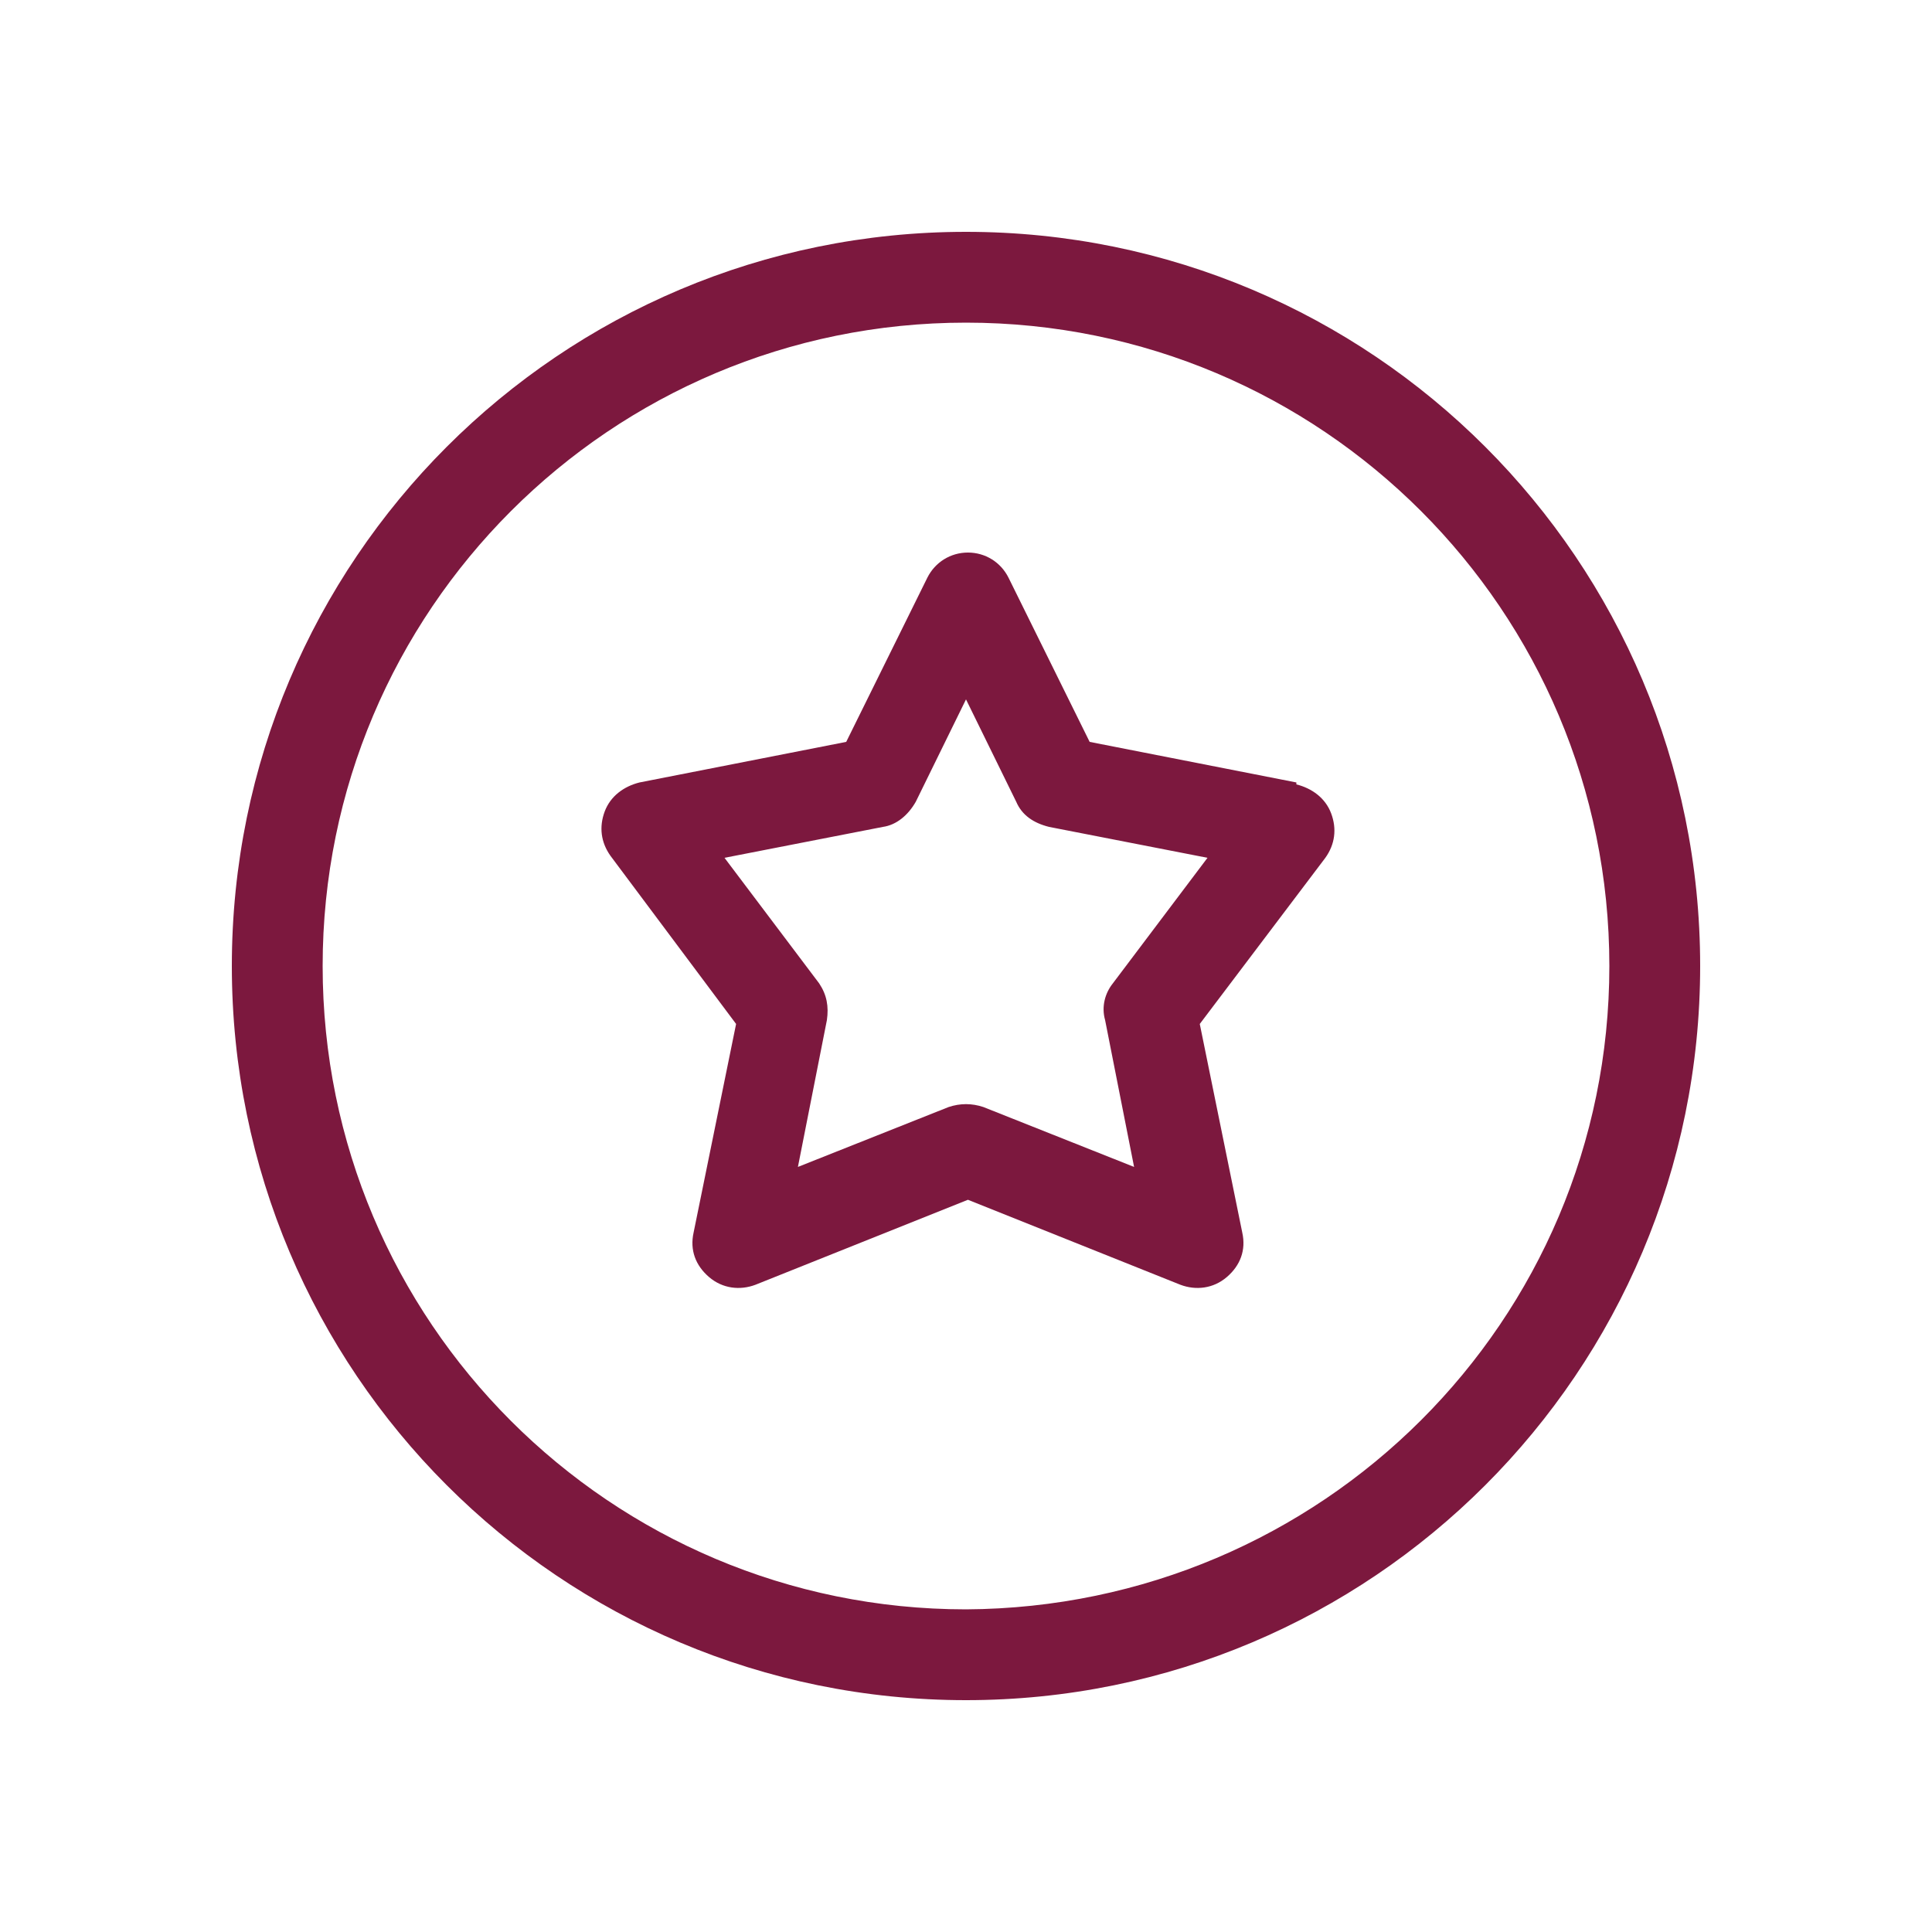
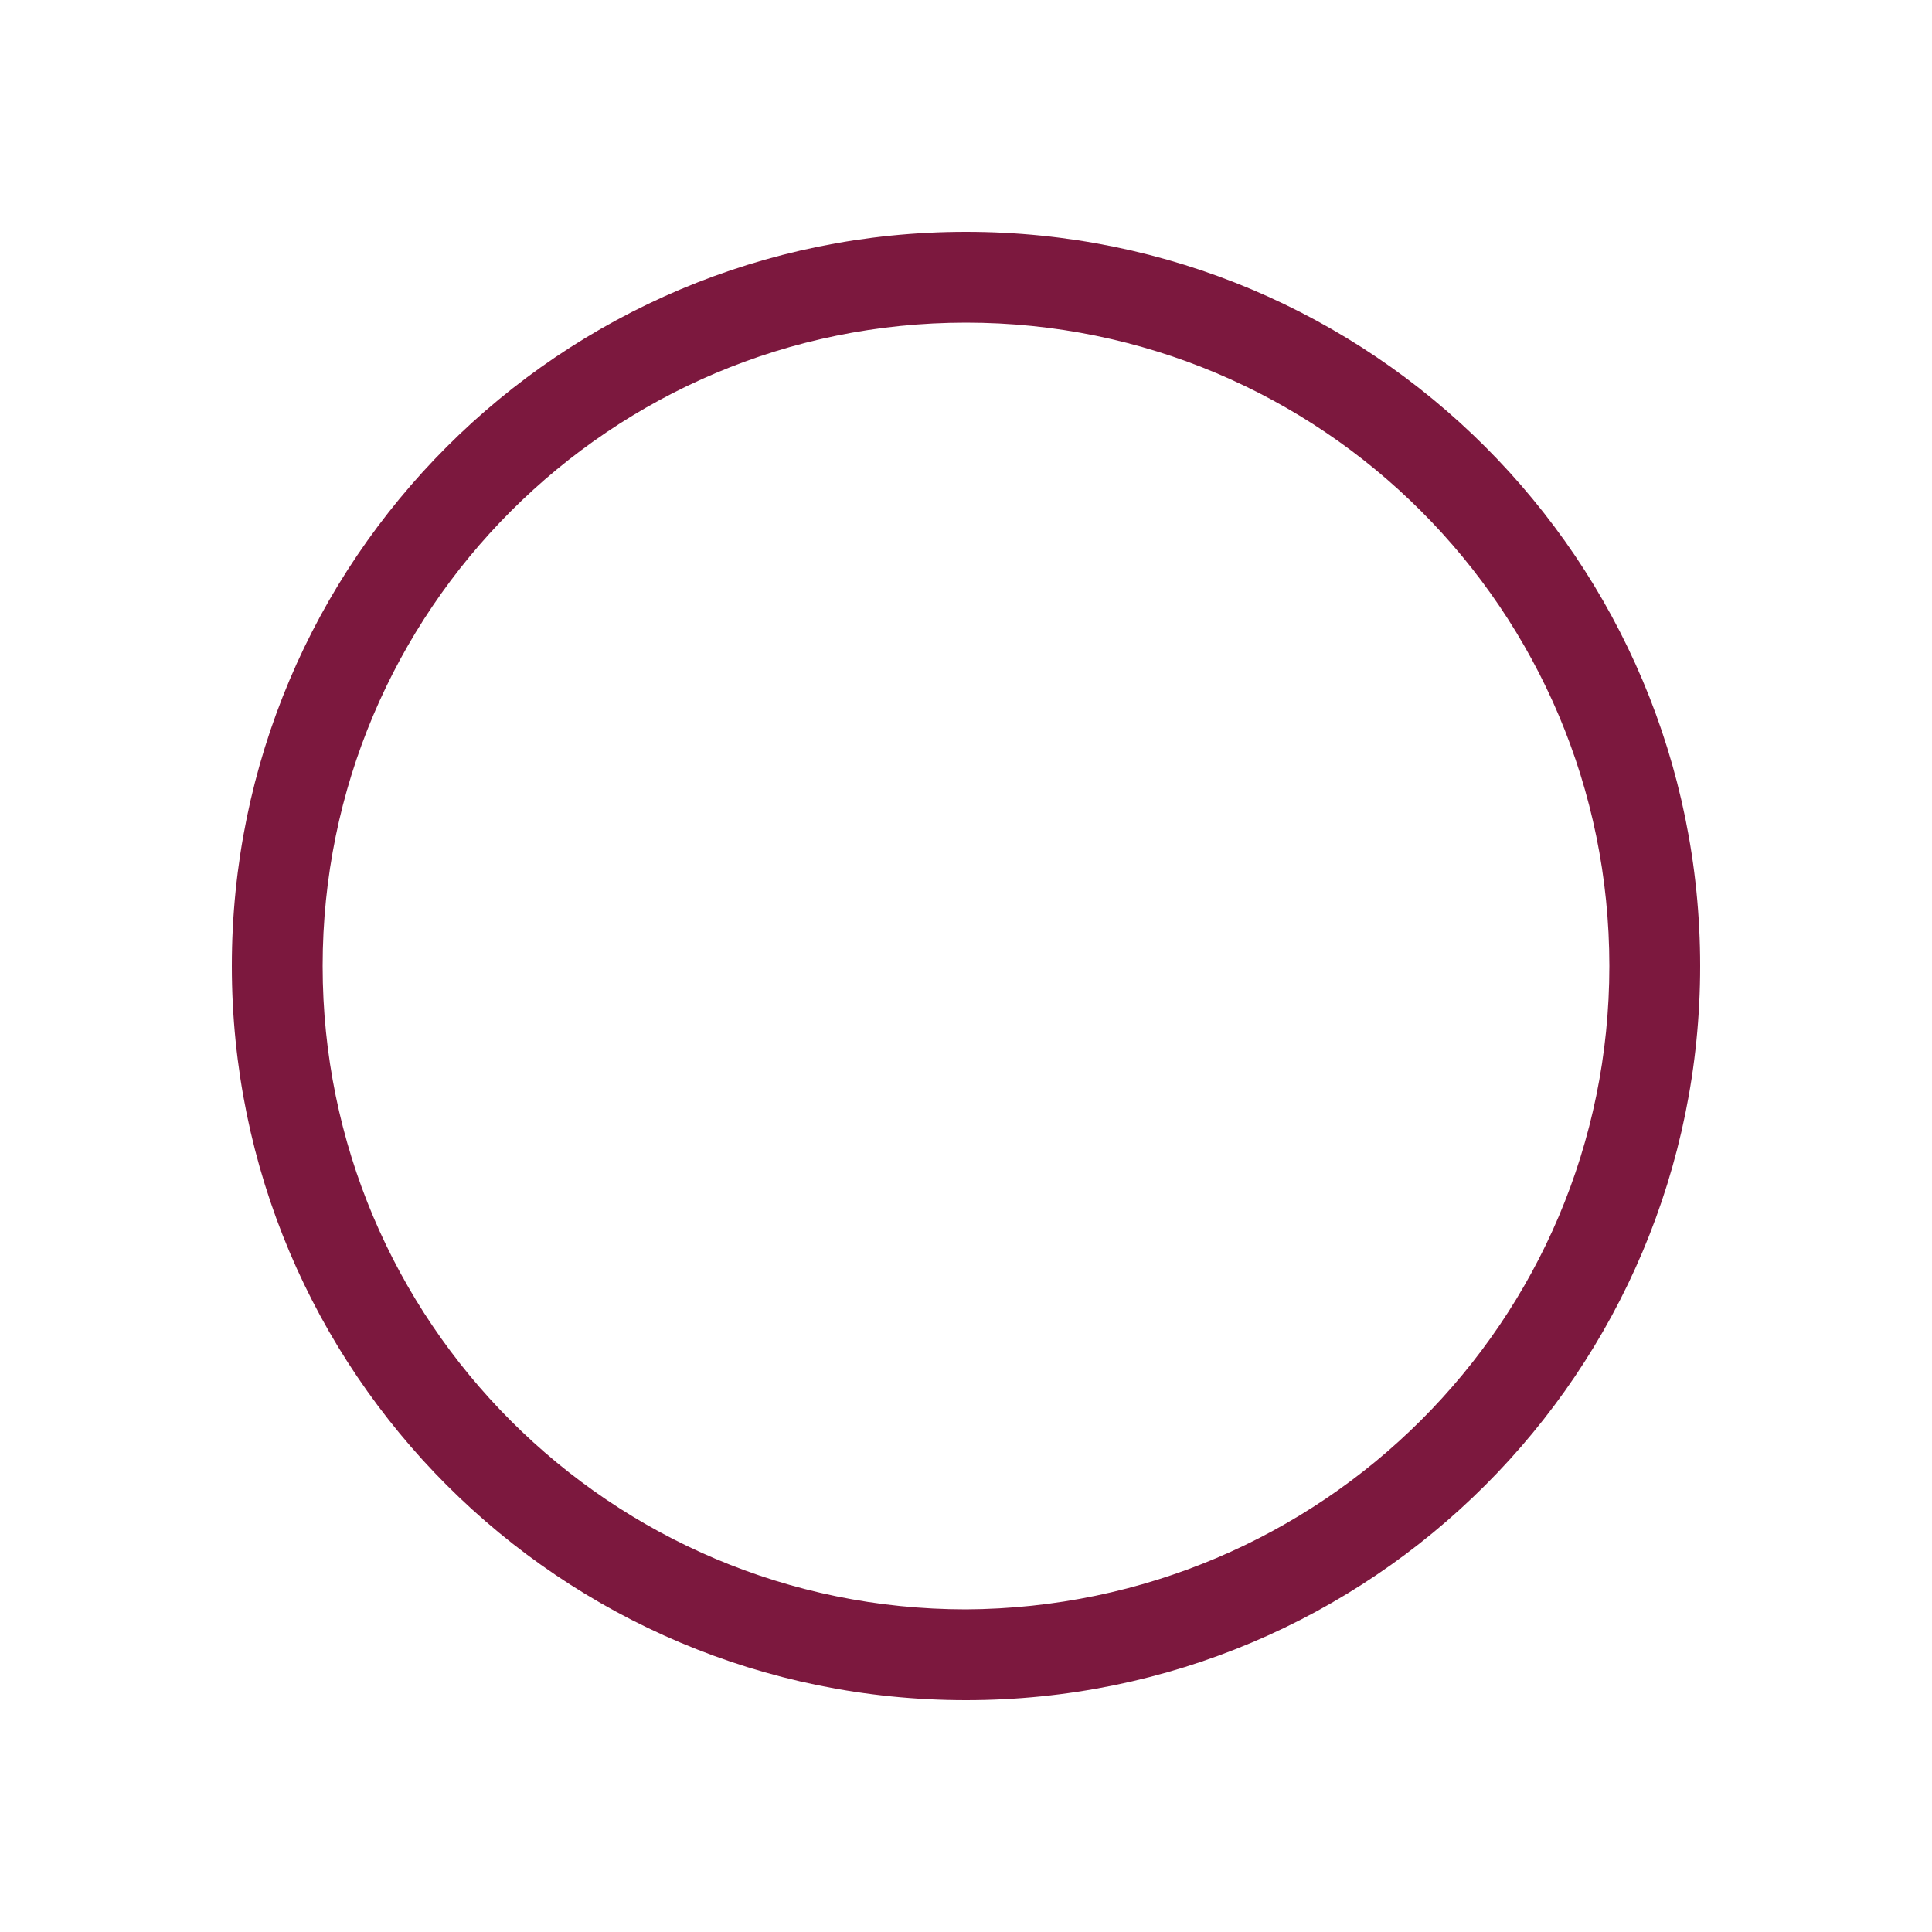
<svg xmlns="http://www.w3.org/2000/svg" viewBox="0 0 100 100" version="1.1">
  <defs>
    <style>
      .cls-1 {
        fill: #7c183e;
      }
    </style>
  </defs>
  <g>
    <g id="Layer_1">
      <g>
        <path d="M50,12c-21,0-38,17-38,38s17,38,38,38,38-17,38-38c0-21-17-38-38-38ZM50,83.3c-18.4,0-33.3-14.9-33.3-33.3S31.6,16.7,50,16.7s33.3,14.9,33.3,33.3c0,18.4-14.9,33.2-33.3,33.3Z" class="cls-1" />
-         <path d="M67.1,40.5l-10.7-2.1-4.2-8.5c-.4-.8-1.2-1.3-2.1-1.3s-1.7.5-2.1,1.3l-4.2,8.5-10.7,2.1c-.8.2-1.5.7-1.8,1.5s-.2,1.6.3,2.3l6.5,8.7-2.2,10.8c-.2.9.1,1.7.8,2.3.7.6,1.6.7,2.4.4l11-4.4,11,4.4c.8.3,1.7.2,2.4-.4.7-.6,1-1.4.8-2.3l-2.2-10.8,6.5-8.6c.5-.7.6-1.5.3-2.3s-1-1.3-1.8-1.5ZM57.6,50.9c-.4.5-.6,1.2-.4,1.9l1.5,7.6-7.8-3.1c-.6-.2-1.2-.2-1.8,0l-7.8,3.1,1.5-7.6c.1-.7,0-1.3-.4-1.9l-4.9-6.5,8.2-1.6c.7-.1,1.3-.6,1.7-1.3l2.6-5.3,2.6,5.3c.3.7.9,1.1,1.7,1.3l8.2,1.6-4.9,6.5Z" class="cls-1" />
      </g>
    </g>
  </g>
</svg>